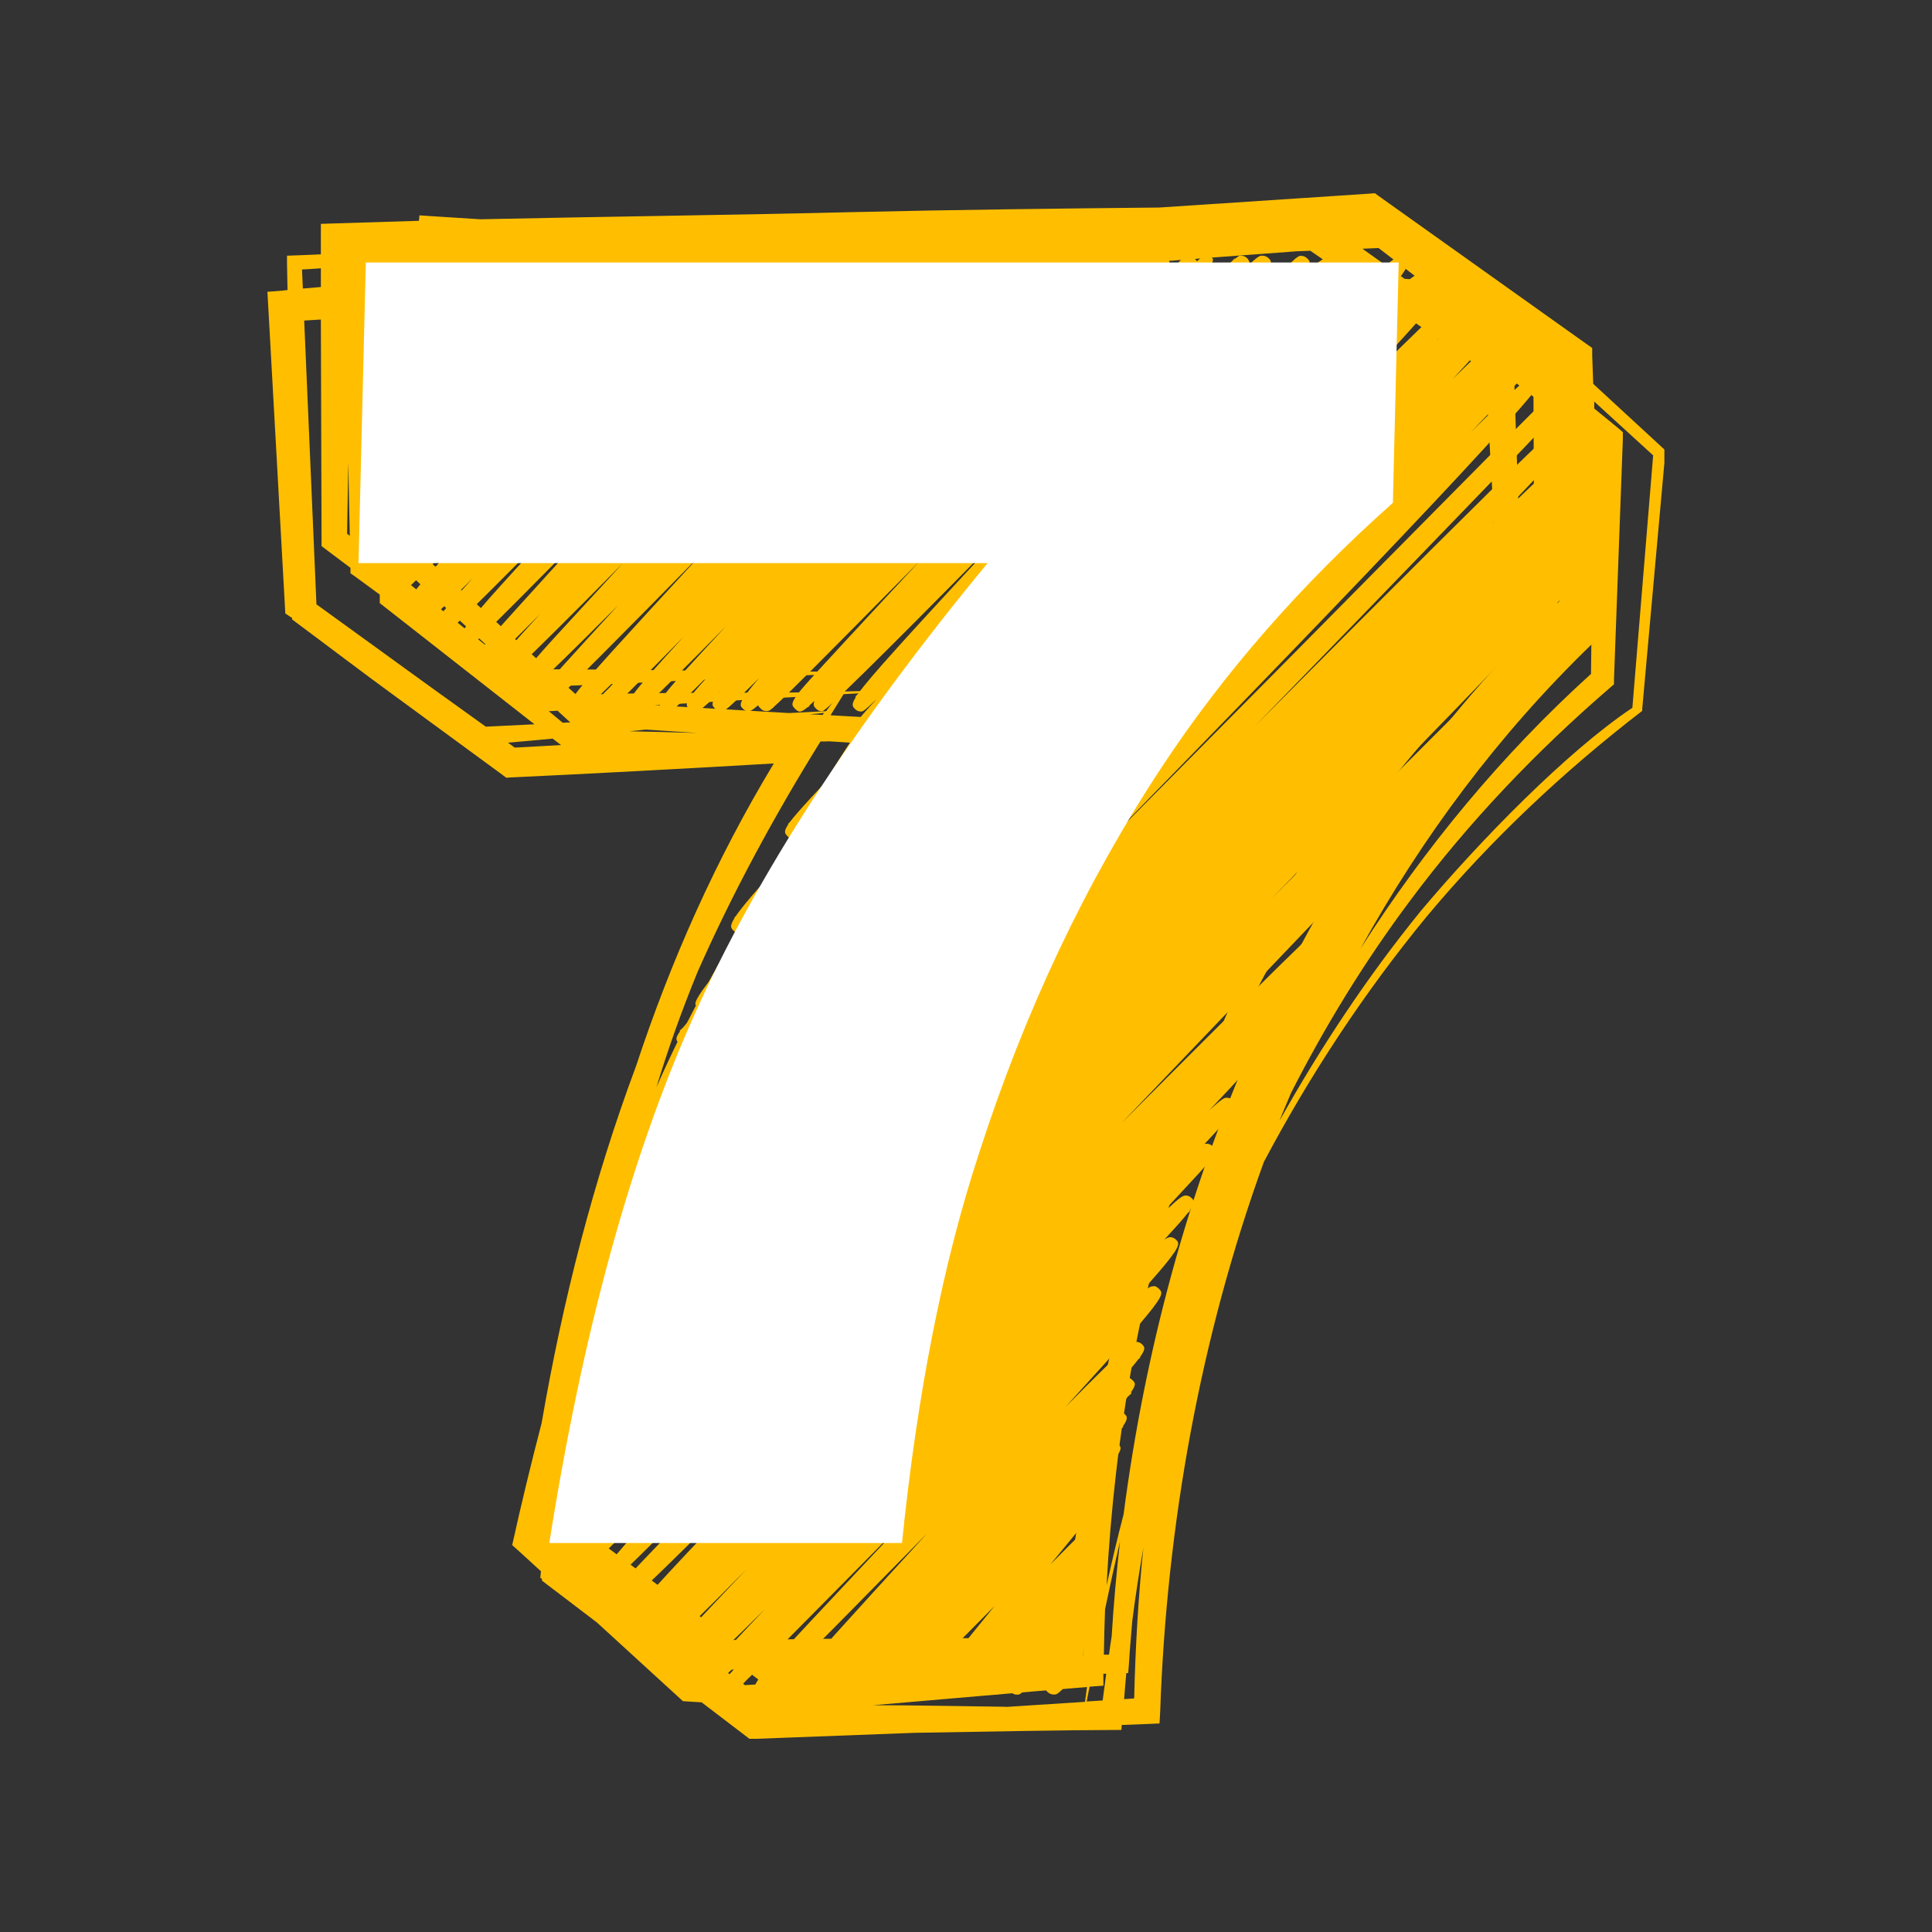
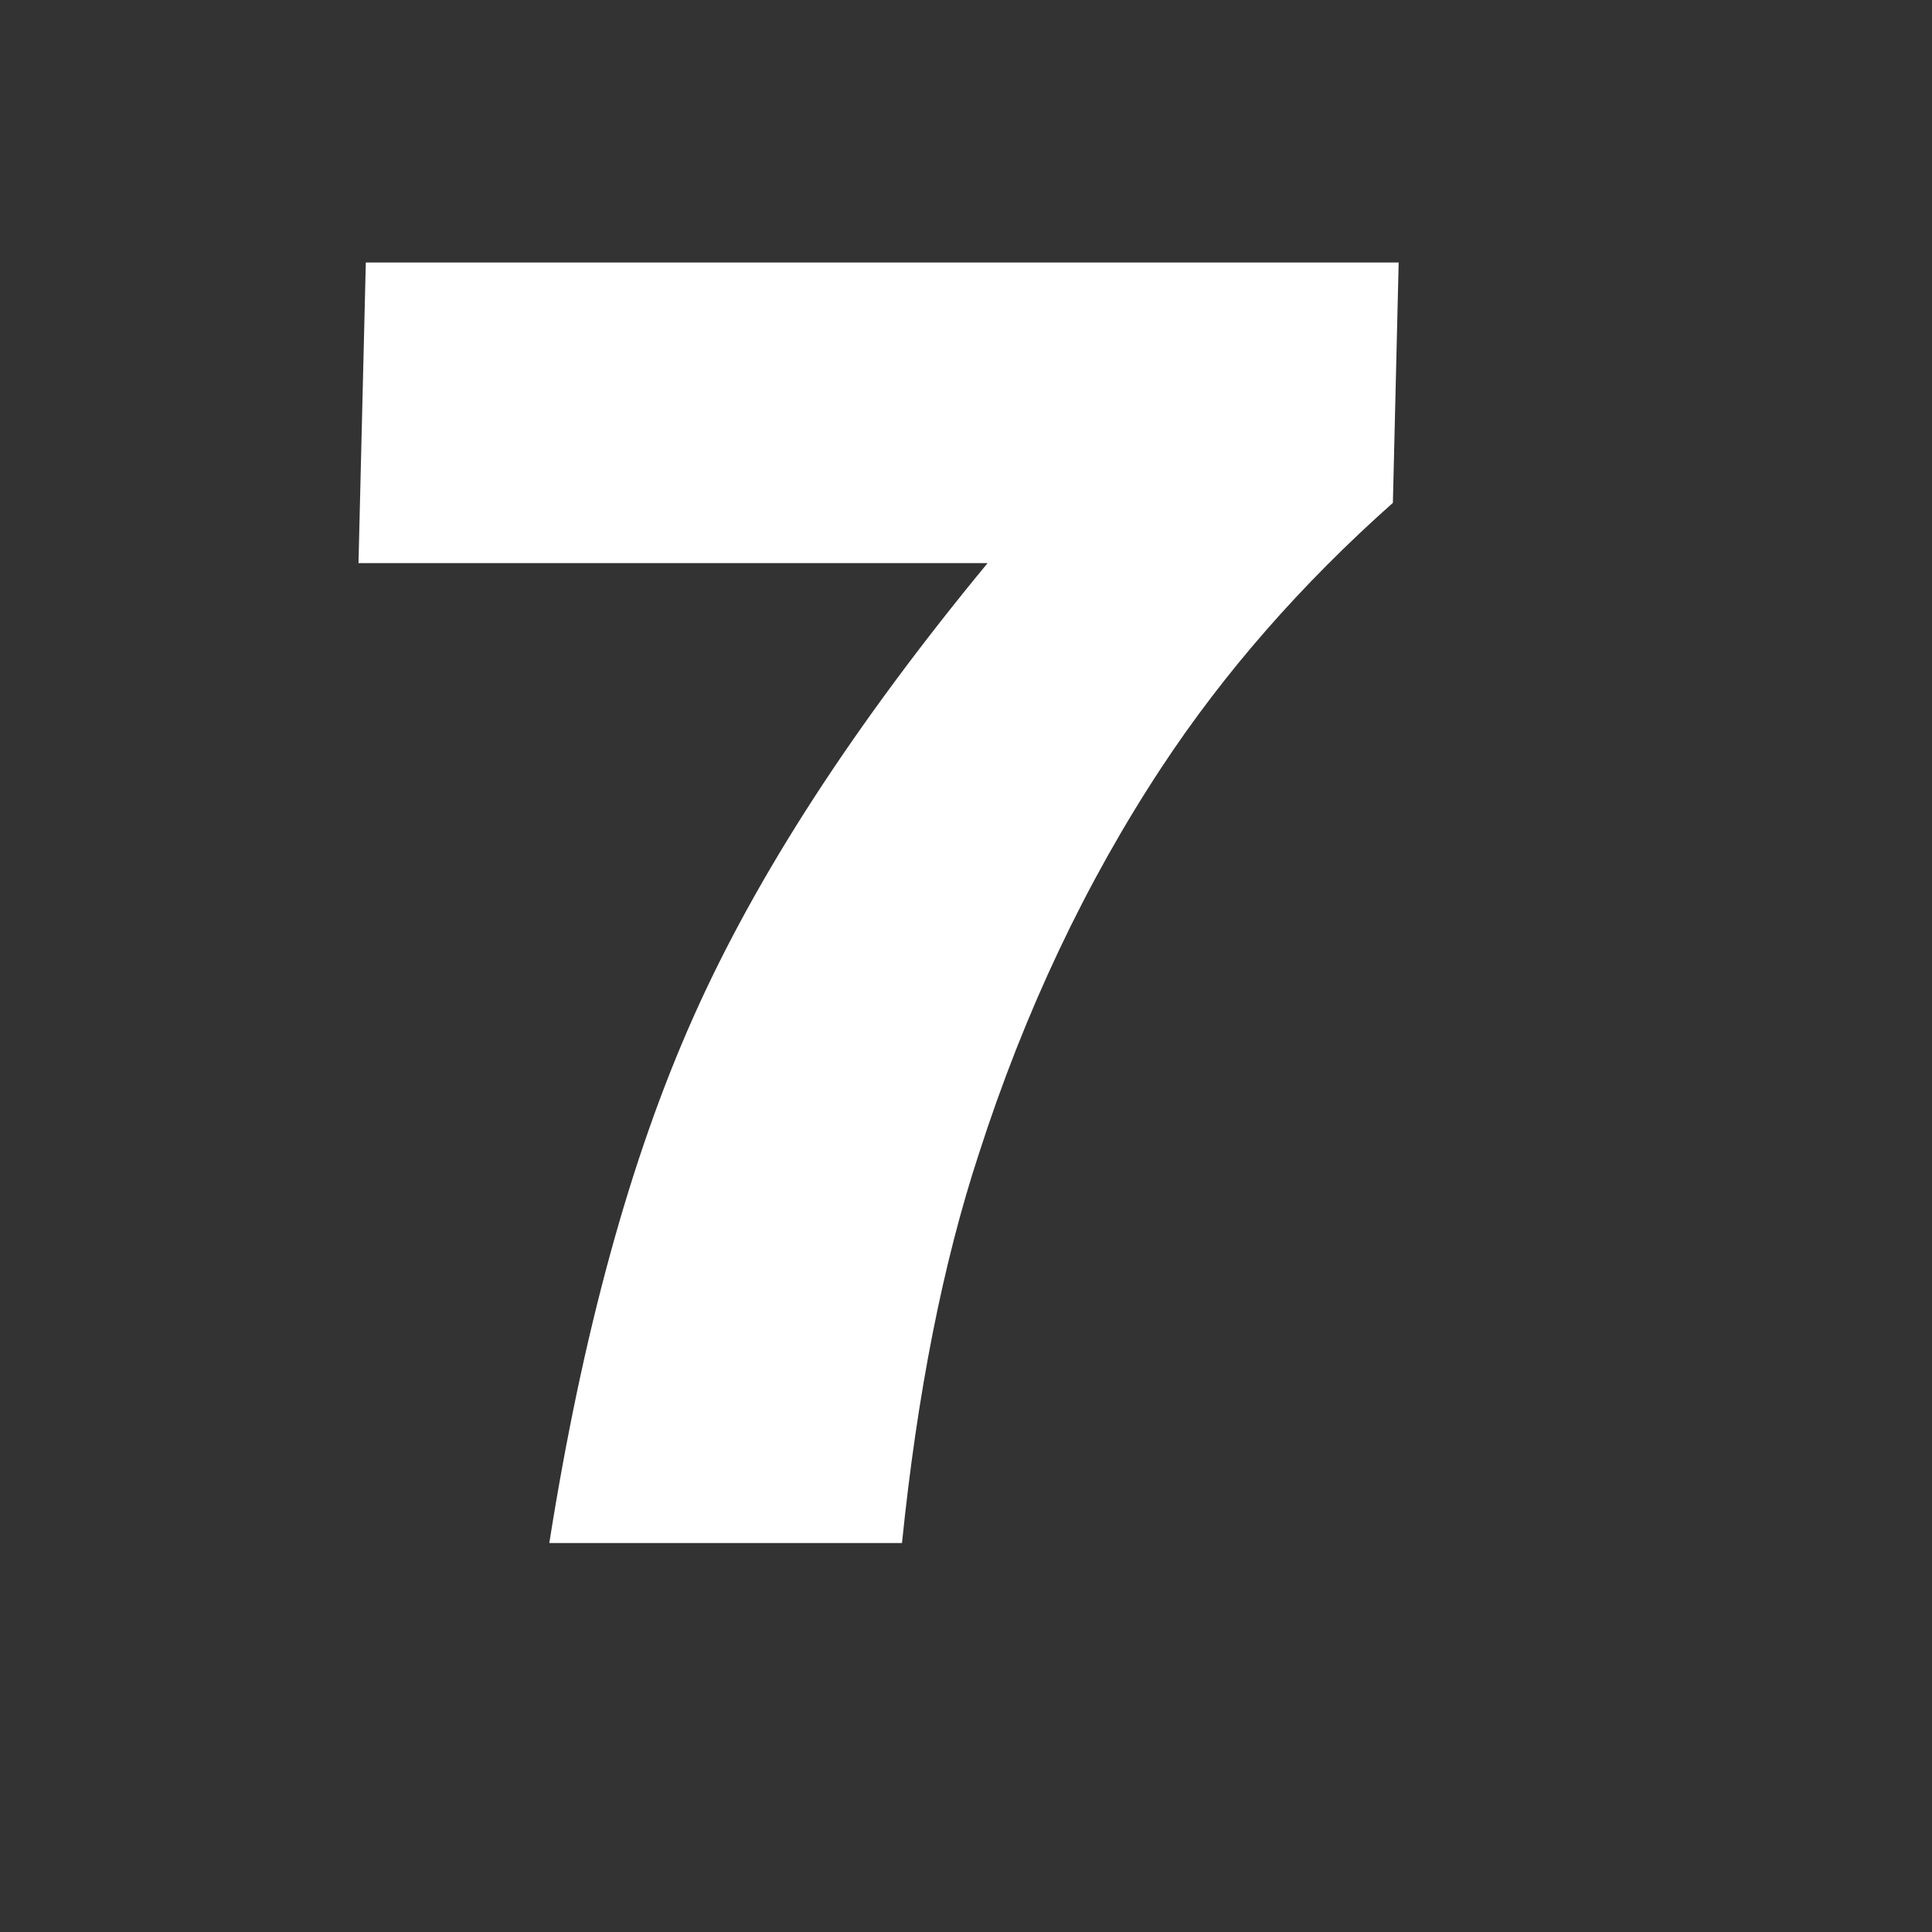
<svg xmlns="http://www.w3.org/2000/svg" width="1080" zoomAndPan="magnify" viewBox="0 0 810 810" height="1080" preserveAspectRatio="xMidYMid meet" version="1.0">
  <rect x="0" y="0" width="810" height="810" fill="#333333" stroke="none" />
  <defs>
    <clipPath id="980bb407e3">
-       <path d="M 112.051 81 L 697.801 81 L 697.801 729 L 112.051 729 Z M 112.051 81 " clip-rule="nonzero" />
+       <path d="M 112.051 81 L 697.801 81 L 697.801 729 L 112.051 729 Z " clip-rule="nonzero" />
    </clipPath>
  </defs>
-   <path fill="#ffbf00" d="M 320 709.863 C 319.074 709.863 318.145 709.508 317.434 708.793 C 316.363 707.723 315.719 707.078 318.359 703.582 L 318.145 703.227 C 318.145 703.227 318.859 702.656 319.574 702.012 C 323.785 696.805 333.277 686.742 352.688 666.047 C 360.82 657.41 370.242 647.348 380.16 636.785 C 366.461 650.703 353.613 663.621 343.266 674.109 C 327.281 690.238 318.289 699.445 312.938 704.438 C 310.727 706.793 309.441 708.223 309.156 708.578 L 308.727 708.223 C 305.586 710.648 304.945 710.004 303.875 708.934 C 302.66 707.723 302.02 707.078 304.301 703.941 L 304.086 703.656 C 304.086 703.656 305.086 702.656 306.371 701.371 C 308.582 698.801 311.938 695.16 317.004 689.809 C 310.512 696.305 306.516 700.23 304.086 702.582 C 302.945 703.797 302.234 704.582 302.09 704.797 L 301.875 704.652 C 300.164 706.152 299.805 706.367 299.305 706.082 C 298.379 706.082 297.449 705.723 296.809 705.012 C 295.523 703.727 294.883 703.082 297.238 700.016 L 297.023 699.801 C 297.023 699.801 297.879 698.945 298.949 697.945 C 301.59 694.875 306.086 690.094 313.293 682.461 L 320.785 674.539 C 294.668 700.441 293.738 700.441 292.242 700.441 C 291.312 700.441 290.387 700.086 289.672 699.371 C 288.672 698.375 287.961 697.66 290.602 693.879 L 290.602 693.734 C 290.602 693.734 290.742 693.594 290.887 693.449 C 291.957 691.949 293.527 690.023 295.738 687.527 C 292.812 690.379 290.887 692.234 289.602 693.449 C 289.457 693.594 289.316 693.734 289.246 693.879 L 289.172 693.879 C 287.176 695.59 286.816 695.66 286.176 695.59 C 285.246 695.59 284.32 695.234 283.68 694.52 C 282.465 693.305 281.75 692.664 284.035 689.453 L 283.891 689.309 C 283.891 689.309 284.391 688.883 284.891 688.312 C 288.387 683.816 296.379 675.395 313.078 657.84 C 292.527 678.605 285.035 685.812 281.824 688.383 C 281.824 688.383 281.75 688.523 281.68 688.523 C 280.109 689.738 279.395 689.668 279.039 689.738 C 278.113 689.738 277.184 689.383 276.469 688.668 C 275.043 687.242 274.473 686.668 277.043 683.387 C 274.688 685.312 273.902 685.172 273.617 685.312 C 272.688 685.312 271.688 684.957 271.047 684.242 C 269.977 683.172 269.262 682.461 271.047 679.461 C 267.836 681.961 267.191 681.391 266.051 680.176 C 265.051 679.176 264.41 678.535 266.551 675.395 L 266.121 674.965 C 266.121 674.965 267.336 673.754 269.121 671.969 C 275.758 663.906 292.383 646.422 330.848 606.102 C 338.629 597.965 346.836 589.332 355.398 580.41 C 268.477 668.613 262.199 673.684 259.414 673.754 C 258.488 673.754 257.488 673.324 256.844 672.684 C 255.703 671.539 255.062 670.898 258.059 667.117 L 258.059 666.973 C 258.059 666.973 258.203 666.832 258.344 666.688 C 262.555 661.406 273.188 650.418 297.379 625.441 C 316.719 605.457 341.695 579.695 369.387 551.082 C 253.777 667.258 253.348 667.188 251.277 667.188 C 250.352 667.188 249.422 666.832 248.781 666.117 C 246.496 663.785 272.355 634.672 326.352 578.77 C 342.551 562 360.535 543.445 379.52 523.891 C 338.699 565.066 302.52 601.535 278.824 625.441 C 259.699 644.707 251.207 653.344 247.141 657.195 C 246.355 658.055 245.855 658.555 245.711 658.84 L 245.57 658.695 C 243.715 660.336 243.359 660.336 242.859 660.336 C 241.93 660.336 241.004 659.98 240.359 659.266 C 239.148 658.055 238.504 657.41 239.789 655.34 C 238.648 656.199 238.363 655.914 237.793 656.199 C 236.863 656.199 235.938 655.84 235.223 655.129 C 234.223 654.129 233.582 653.484 234.867 651.273 C 233.797 651.988 232.938 652.203 232.727 652.129 C 231.797 652.129 230.797 651.703 230.156 651.059 C 229.086 649.988 228.371 649.277 230.582 645.777 C 229.871 645.637 229.227 645.281 228.727 644.781 C 227.516 643.566 226.801 642.852 229.801 639.141 C 229.801 639.141 229.801 639.141 229.871 639.07 C 232.727 635.43 238.934 628.938 251.137 616.449 C 237.293 629.793 235.008 631.148 233.723 631.148 C 232.797 631.148 231.797 630.793 231.156 630.078 C 229.586 628.508 228.801 627.723 235.508 620.23 C 234.582 620.23 233.723 619.805 233.082 619.16 C 231.941 618.02 231.227 617.305 233.723 613.879 L 233.582 613.738 C 233.582 613.738 233.938 613.453 234.223 613.168 C 239.148 606.602 253.777 591.543 291.672 552.438 C 319.715 523.535 355.398 486.855 393.434 447.816 C 382.66 458.664 372.238 469.156 362.25 479.289 C 271.902 570.418 248.926 593.543 242.289 599.395 C 240.004 601.391 239.648 601.391 239.148 601.391 C 238.219 601.391 237.293 601.035 236.648 600.32 C 235.578 599.25 234.793 598.465 237.078 595.109 L 237.008 595.109 C 237.008 595.109 237.219 594.824 237.434 594.613 C 242.289 587.691 258.414 570.777 304.23 523.25 C 247.07 579.91 245.355 579.91 243.715 579.91 C 242.785 579.91 241.789 579.555 241.145 578.84 C 238.789 576.484 237.648 575.344 280.109 531.098 C 261.414 549.582 254.203 556.219 250.922 558.504 C 249.566 559.43 248.926 559.5 248.352 559.645 C 247.426 559.645 246.426 559.215 245.785 558.574 C 244.715 557.359 244.145 556.719 246.996 553.148 L 246.855 552.863 C 246.855 552.863 247.281 552.578 247.641 552.293 C 251.492 547.582 260.199 538.664 278.254 520.039 C 292.957 504.91 312.723 484.5 335.418 461.09 C 321.93 474.652 309.652 487.066 298.879 497.844 C 268.238 528.625 251.992 543.062 250.137 541.16 C 248.566 539.59 247.641 538.664 253.277 531.883 C 253.062 531.742 252.922 531.598 252.707 531.457 C 251.707 530.457 250.992 529.742 253.422 526.246 L 253.277 525.961 C 253.277 525.961 253.777 525.531 254.277 525.105 C 255.703 523.176 257.988 520.535 261.27 516.824 C 260.129 517.684 259.844 517.684 259.414 517.684 C 258.488 517.684 257.559 517.324 256.918 516.613 C 255.918 515.613 255.203 514.898 257.488 511.258 L 257.488 511.117 C 257.488 511.117 257.629 510.973 257.773 510.832 C 259.77 507.906 263.625 503.266 270.617 495.559 C 265.836 500.129 265.41 500.129 264.695 500.129 C 263.695 500.129 262.84 499.77 262.125 499.055 C 261.199 498.129 260.484 497.414 262.625 493.988 L 262.41 493.703 C 262.41 493.703 262.91 493.203 263.48 492.707 C 265.125 490.422 267.836 487.141 272.047 482.359 C 270.691 483.5 270.406 483.5 269.977 483.5 C 269.047 483.5 268.121 483.145 267.477 482.43 C 266.336 481.289 265.695 480.645 268.051 477.504 L 267.766 477.148 C 267.766 477.148 268.906 476.078 270.262 474.723 C 272.473 472.152 275.758 468.586 280.68 463.52 C 277.539 466.23 276.898 466.23 276.184 466.23 C 275.258 466.23 274.328 465.871 273.617 465.16 C 271.141 462.684 316.766 412.875 410.488 315.727 C 392.293 334.066 375.164 351.336 360.395 366.32 C 312.008 415.203 296.379 430.977 290.742 436.043 C 290.457 436.328 290.242 436.613 290.172 436.758 L 290.027 436.758 C 288.031 438.469 287.676 438.469 287.176 438.469 C 286.246 438.469 285.32 438.113 284.676 437.398 C 283.535 436.258 282.82 435.543 285.105 432.402 L 284.891 432.188 C 284.891 432.188 285.605 431.547 286.391 430.762 C 287.961 428.836 290.316 426.195 293.738 422.484 C 293.027 422.34 292.312 421.984 291.742 421.484 C 289.695 419.438 302.922 403.477 331.418 373.602 C 353.543 350.406 382.801 320.078 413.559 288.18 C 407.848 293.961 402.355 299.527 397.004 304.949 C 340.387 362.371 311.367 391.109 309.941 391.156 C 309.012 391.156 308.086 390.801 307.441 390.086 C 306.516 389.156 305.73 388.371 308.012 384.805 L 307.871 384.66 C 307.871 384.66 308.156 384.375 308.441 384.16 C 313.793 376.242 332.277 355.973 387.082 298.242 C 378.305 307.16 370.383 315.152 363.82 321.789 C 349.117 336.707 341.41 344.555 337.059 348.41 C 336.414 349.121 335.988 349.621 335.844 349.906 L 335.559 349.695 C 332.133 352.477 331.492 351.906 330.277 350.691 C 329.066 349.48 328.352 348.766 330.492 345.625 L 330.348 345.484 C 330.348 345.484 330.707 345.125 331.062 344.77 C 334.418 340.273 342.625 331.566 360.465 312.656 C 365.031 307.805 370.027 302.523 375.379 296.887 C 369.387 302.664 366.102 305.52 364.246 307.02 C 364.246 307.02 364.246 307.02 364.246 307.09 C 362.391 308.516 361.676 308.73 361.465 308.516 C 360.535 308.516 359.609 308.16 358.895 307.445 C 357.68 306.234 357.039 305.59 359.82 301.953 L 359.82 301.809 C 359.82 301.809 359.965 301.668 360.109 301.523 C 361.605 299.598 363.961 296.957 367.531 293.102 C 362.105 298.312 361.75 298.312 360.965 298.312 C 360.035 298.312 359.109 297.957 358.465 297.242 C 357.469 296.242 356.754 295.527 358.824 292.246 L 358.609 292.031 C 358.609 292.031 359.109 291.531 359.68 290.961 C 364.676 283.898 379.66 267.484 418.98 225.023 C 417.27 226.734 415.629 228.449 413.988 230.09 C 369.219 275.523 346.121 298.242 344.691 298.242 C 343.766 298.242 342.836 297.883 342.195 297.172 C 341.34 296.312 340.695 295.672 341.48 293.816 C 340.77 294.457 340.199 295.031 339.625 295.527 C 339.199 296.027 338.914 296.387 338.77 296.598 L 338.629 296.457 C 335.418 299.168 334.773 298.527 333.418 297.242 C 332.133 295.957 331.492 295.316 333.562 292.246 L 333.348 292.031 C 333.348 292.031 333.918 291.461 334.703 290.605 C 337.699 286.824 343.695 280.398 354.754 268.41 C 363.391 259.062 374.094 247.574 385.797 235.012 C 342.766 278.543 329.352 292.031 324.57 296.242 C 324.496 296.387 324.426 296.457 324.355 296.527 C 322.43 298.168 322.355 298.027 321.43 298.168 C 320.5 298.168 319.574 297.812 318.93 297.098 C 318.434 296.598 318.004 296.172 317.859 295.672 C 315.008 298.168 314.578 298.027 313.938 298.168 C 313.008 298.168 312.082 297.812 311.438 297.098 C 310.438 296.102 309.797 295.387 312.152 291.891 L 312.008 291.676 C 312.008 291.676 312.438 291.32 312.867 290.961 C 314.078 289.32 315.793 287.109 318.289 284.254 C 304.16 298.242 303.66 298.242 302.445 298.242 C 301.52 298.598 300.59 297.883 299.879 297.172 C 298.594 295.887 297.879 295.172 300.449 291.816 C 300.449 291.816 300.59 291.605 300.734 291.531 C 301.09 291.035 301.52 290.535 302.02 289.961 C 293.383 298.312 292.668 298.312 291.527 298.312 C 290.602 298.312 289.672 297.957 288.957 297.242 C 287.746 296.027 287.102 295.387 289.816 291.746 L 289.816 291.605 C 289.816 291.605 289.957 291.461 290.102 291.32 C 291.742 289.18 294.453 286.109 298.734 281.469 C 282.035 298.242 281.535 298.242 280.254 298.242 C 279.324 298.242 278.398 297.883 277.754 297.172 C 276.543 295.957 275.828 295.242 278.254 291.746 C 281.18 287.609 288.461 279.688 304.445 262.488 C 269.047 298.242 268.477 298.242 266.695 298.312 C 265.766 298.312 264.84 297.957 264.125 297.242 C 263.125 296.242 262.484 295.527 264.98 291.891 L 264.84 291.676 C 264.84 291.676 265.266 291.391 265.551 291.035 C 268.477 287.035 274.613 280.043 286.676 266.914 C 270.477 283.324 262.77 291.105 258.844 294.887 C 257.703 296.102 257.059 296.812 256.844 297.027 L 256.703 296.887 C 255.062 298.312 254.703 298.098 254.133 298.312 C 253.207 298.312 252.277 297.957 251.637 297.312 C 250.492 296.242 249.852 295.602 252.137 292.461 L 251.777 292.031 C 251.777 292.031 253.422 290.391 255.633 288.18 C 257.273 286.25 259.484 283.898 262.27 280.898 C 244.785 298.312 243.93 298.312 242.43 298.312 C 241.504 298.312 240.504 297.957 239.859 297.242 C 238.789 296.172 238.078 295.457 240.789 291.605 C 240.789 291.605 240.789 291.605 240.859 291.531 C 245.355 285.18 258.914 270.48 294.383 231.945 C 285.461 241.008 276.969 249.57 269.547 257.137 C 242.523 284.539 228.465 298.242 227.371 298.242 C 226.73 298.312 225.516 297.883 224.805 297.172 C 223.59 295.957 222.949 295.316 225.16 292.031 L 225.09 292.031 C 225.09 292.031 225.305 291.746 225.516 291.531 C 228.941 286.68 238.078 276.762 259.199 253.711 C 220.379 292.531 219.309 292.531 217.668 292.531 C 216.738 292.531 215.812 292.176 215.098 291.461 C 213.434 289.797 219.262 281.707 232.582 267.199 C 240.359 258.707 250.207 248 261.129 236.156 C 212.031 285.68 211.172 285.68 209.176 285.68 C 208.246 285.68 207.32 285.324 206.605 284.609 C 205.535 283.539 204.82 282.828 207.535 279.117 C 207.535 279.117 207.676 278.902 207.746 278.832 C 210.316 275.262 215.812 268.98 226.445 257.422 L 224.09 259.777 C 215.098 268.77 209.816 274.051 206.535 276.977 C 205.68 277.973 205.105 278.543 204.965 278.688 L 204.68 278.473 C 201.609 280.898 200.969 280.258 199.613 279.043 C 198.543 277.902 197.898 277.332 200.113 274.191 L 199.828 273.836 C 199.828 273.836 200.898 272.836 202.254 271.48 C 205.965 266.914 213.102 258.992 226.09 244.719 L 249.422 218.957 C 196.258 273.051 195.688 273.051 193.477 273.051 C 192.547 273.051 191.621 272.691 190.906 271.98 C 189.145 270.219 195.594 261.273 210.246 245.148 C 216.883 237.867 224.805 229.09 233.438 219.672 C 187.41 266.129 186.91 266.129 184.91 266.129 C 183.984 266.27 183.055 265.77 182.344 265.059 C 181.273 263.914 180.629 263.273 183.199 259.703 L 183.055 259.492 C 183.055 259.492 183.484 259.133 183.84 258.848 C 186.195 255.781 190.621 250.785 198.184 242.434 C 179.988 260.562 179.344 260.562 177.988 260.562 C 177.203 260.562 176.133 260.203 175.422 259.492 C 174.707 258.777 174.137 258.207 174.777 256.637 C 174.207 256.922 173.852 256.922 173.492 256.922 C 172.566 256.922 171.637 256.566 170.926 255.852 C 169.855 254.781 169.211 254.137 171.852 250.426 L 171.852 250.285 C 171.852 250.285 172.066 250.07 172.281 249.93 C 175.918 245.004 184.625 235.156 203.75 214.105 C 167.641 250.426 167.215 250.426 165.43 250.5 C 164.5 250.5 163.574 250.141 162.934 249.43 C 161.648 248.145 161.004 247.5 163.504 243.934 C 166 240.438 171.637 234.086 182.699 221.453 C 190.551 212.535 200.113 201.688 210.176 190.27 C 175.492 225.379 157.461 242.934 156.082 242.934 C 155.152 242.934 154.227 242.578 153.582 241.863 C 152.656 240.938 151.941 240.293 154.227 236.727 L 154.012 236.441 C 154.012 236.441 154.512 236.012 155.012 235.512 C 159.078 229.66 169.57 217.387 193.688 189.77 C 167.715 215.887 158.223 225.379 154.367 228.805 C 154.297 228.875 154.227 229.02 154.152 229.09 C 152.156 230.805 151.801 230.805 151.227 230.805 C 150.301 230.805 149.371 230.445 148.73 229.734 C 147.73 228.734 147.09 228.09 149.301 224.809 L 149.016 224.453 C 149.016 224.453 149.945 223.594 150.941 222.598 C 151.656 221.738 152.441 220.742 153.441 219.598 C 152.371 220.383 152.086 220.242 151.512 220.383 C 150.586 220.383 149.656 220.027 149.016 219.312 C 147.945 218.242 147.305 217.602 149.73 214.246 L 149.445 213.891 C 149.445 213.891 150.156 213.246 150.941 212.535 C 150.301 212.391 149.73 212.105 149.23 211.605 C 147.945 210.395 147.375 209.82 149.656 206.469 L 149.445 206.254 C 149.445 206.254 149.945 205.824 150.586 205.184 C 153.156 201.828 157.938 196.262 166.355 186.559 C 169.07 183.418 172.137 179.922 175.422 176.066 C 153.941 197.762 153.727 197.762 152.086 197.762 C 151.156 197.762 150.23 197.406 149.586 196.691 C 148.445 195.551 147.801 194.906 150.23 191.555 L 150.086 191.34 C 150.086 191.34 150.656 190.84 151.227 190.27 C 151.441 189.984 151.727 189.625 152.012 189.27 C 151.227 189.199 150.441 188.84 149.871 188.199 C 148.875 187.199 148.23 186.559 150.516 182.988 L 150.371 182.777 C 150.371 182.777 150.73 182.488 151.016 182.203 C 153.156 178.992 157.367 173.641 164.859 164.363 C 164.715 164.508 164.645 164.648 164.5 164.723 C 154.227 175.066 154.152 174.996 152.727 174.996 C 151.801 174.996 150.941 174.57 150.301 173.926 C 149.371 173 148.801 172.43 150.656 169.145 L 150.371 168.859 C 150.371 168.859 150.871 168.359 151.512 167.719 C 153.867 163.863 158.648 157.227 167.5 145.098 C 162.074 150.59 158.648 154.016 156.438 155.871 C 156.438 155.871 156.438 155.941 156.438 155.941 C 153.012 158.867 152.371 158.297 150.871 156.801 C 149.73 155.656 149.16 155.086 151.156 151.734 L 151.016 151.59 C 151.016 151.59 151.371 151.305 151.656 150.949 C 152.227 150.02 153.012 148.949 153.941 147.664 C 153.867 147.664 153.727 147.664 153.656 147.664 C 152.727 147.664 151.801 147.309 151.086 146.594 C 149.871 145.383 149.301 144.809 151.371 141.527 L 151.227 141.387 C 151.227 141.387 151.512 141.098 151.801 140.812 C 152.012 140.527 152.156 140.242 152.371 139.957 C 151.941 139.742 151.512 139.531 151.227 139.172 C 149.371 137.316 149.371 137.316 154.938 126.828 C 154.652 126.828 154.367 126.828 154.012 126.828 C 153.082 126.828 152.227 126.398 151.586 125.758 C 150.633 124.805 150.777 121.379 152.012 115.48 C 152.441 113.555 152.871 111.555 153.082 110.199 L 151.941 108.914 L 153.227 107.629 C 154.727 106.059 156.508 104.348 158.934 105.988 C 159.148 106.133 159.363 106.273 159.508 106.488 C 160.578 107.629 160.789 107.844 159.934 112.199 C 166.715 105.418 166.93 105.418 168.285 105.418 C 169.281 105.418 170.211 105.773 170.852 106.488 C 172.281 107.914 172.637 108.273 168.07 117.121 C 179.703 105.418 179.703 105.348 181.344 105.418 C 182.27 105.418 183.199 105.773 183.84 106.488 C 184.34 106.988 184.77 107.418 184.91 107.914 C 185.27 107.488 185.48 107.203 185.555 107.059 L 185.77 107.203 C 189.051 104.562 189.691 105.203 190.977 106.488 C 192.262 107.773 192.832 108.344 191.121 111.055 C 193.117 109.129 194.473 107.844 195.473 106.988 C 197.328 105.418 197.828 105.273 198.398 105.418 C 199.398 105.418 200.324 105.848 201.039 106.559 C 202.371 108.035 199.566 113.48 192.617 122.902 C 189.977 126.398 186.766 130.824 183.27 135.535 C 186.41 132.395 189.48 129.324 192.406 126.328 C 202.824 115.91 208.391 110.344 211.672 107.559 C 211.957 107.273 212.102 106.988 212.172 106.918 L 212.316 106.918 C 215.598 104.418 216.238 105.062 217.598 106.418 C 218.809 107.629 219.379 108.273 217.098 111.625 L 217.238 111.77 C 217.238 111.77 216.883 112.055 216.598 112.34 C 214.242 115.621 209.676 121.117 201.395 131.109 C 226.801 105.348 227.086 105.348 228.871 105.348 C 229.797 105.348 230.727 105.703 231.441 106.418 C 232.082 107.059 232.512 107.488 232.438 108.414 C 235.793 105.348 236.293 105.348 237.148 105.348 C 238.078 105.348 239.004 105.703 239.719 106.418 C 241.43 108.129 233.629 119.121 216.312 139.387 C 224.875 130.824 234.438 121.117 245.285 110.27 C 246.711 108.844 247.711 107.844 248.496 107.059 C 248.781 106.773 248.926 106.559 248.996 106.559 C 250.566 105.133 250.992 105.203 252.207 105.418 C 252.922 105.562 253.633 105.918 254.133 106.418 C 254.633 106.918 254.988 107.273 255.203 107.703 C 257.844 105.348 258.414 105.348 259.129 105.348 C 260.059 105.348 260.984 105.703 261.625 106.418 C 262.695 107.488 263.34 108.129 260.84 111.699 L 260.984 111.91 C 260.984 111.91 260.484 112.34 260.059 112.695 C 259.844 112.984 259.559 113.34 259.344 113.625 C 262.41 110.629 264.41 108.699 265.766 107.488 C 266.051 107.129 266.266 106.918 266.336 106.773 L 266.48 106.773 C 268.336 105.273 268.762 105.348 269.262 105.273 C 270.191 105.273 271.047 105.633 271.762 106.273 C 272.902 107.344 273.473 107.988 271.188 111.34 L 271.477 111.699 C 271.477 111.699 270.691 112.41 269.832 113.27 C 266.195 118.051 258.559 126.684 243.855 143.383 C 238.078 149.949 231.582 157.371 224.73 165.078 C 283.105 106.633 283.395 106.633 285.605 106.633 C 286.531 106.633 287.461 106.988 288.176 107.703 C 289.84 109.367 284.059 117.715 270.832 132.75 C 262.199 142.527 251.137 155.086 239.504 168.219 C 240.289 167.434 241.004 166.719 241.789 165.934 C 280.848 126.398 301.043 106.633 302.375 106.633 C 303.305 106.633 304.23 106.988 304.871 107.703 C 305.871 108.699 306.516 109.414 304.23 112.84 L 304.445 113.125 C 304.445 113.125 303.945 113.555 303.445 113.98 C 299.664 119.262 290.387 129.754 269.906 152.375 C 300.02 121.762 310.012 111.699 313.938 108.344 C 315.863 106.703 316.219 106.703 316.863 106.703 C 317.789 106.703 318.719 107.059 319.359 107.773 C 320 108.488 320.5 108.914 320.574 109.629 C 320.93 109.344 321.215 109.059 321.5 108.773 C 321.855 108.344 322.07 108.129 322.215 107.988 L 322.285 107.988 C 323.926 106.703 324.355 106.703 324.926 106.703 C 325.711 106.559 326.711 107.059 327.422 107.703 C 328.992 109.199 329.637 109.77 326.996 113.125 C 326.996 113.125 326.781 113.41 326.641 113.555 C 324.926 115.695 321.93 118.906 317.219 124.043 L 303.23 139.172 C 335.418 106.633 335.773 106.559 337.344 106.773 C 338.27 106.773 339.199 107.129 339.84 107.844 C 341.125 109.129 341.77 109.77 339.34 113.27 C 336.488 117.266 329.492 124.973 314.578 141.527 C 310.367 146.168 305.801 151.16 301.02 156.441 C 349.832 106.773 350.547 106.773 352.688 106.773 C 353.613 106.773 354.543 107.129 355.254 107.844 C 356.469 109.129 357.109 109.699 354.328 113.41 C 354.328 113.41 354.184 113.625 354.043 113.695 C 351.332 117.266 345.551 123.617 334.488 135.82 L 302.805 170.785 C 342.766 130.68 357.754 115.766 363.82 110.129 C 364.961 108.914 365.676 108.129 365.816 107.988 L 366.031 108.199 C 367.672 106.844 368.102 106.703 368.527 106.844 C 369.457 106.844 370.383 107.203 371.027 107.914 C 372.383 109.273 373.023 109.914 370.527 113.055 L 370.668 113.27 C 370.668 113.27 370.098 113.84 369.457 114.41 C 367.316 116.98 363.746 120.762 358.109 126.754 C 350.547 134.82 343.266 142.598 336.273 150.09 C 378.875 106.844 379.16 106.844 381.016 106.844 C 381.945 106.844 382.871 107.203 383.516 107.914 C 384.656 109.059 385.301 109.699 382.871 113.125 L 383.016 113.34 C 383.016 113.34 382.586 113.695 382.16 114.125 C 378.375 119.191 369.172 129.254 349.117 151.09 C 341.27 159.727 332.418 169.289 323.285 179.277 C 337.484 164.934 350.758 151.52 361.32 140.742 C 380.945 120.902 389.012 112.695 392.648 109.344 C 393.008 108.914 393.293 108.629 393.363 108.488 L 393.504 108.488 C 395.359 106.918 395.789 106.844 396.289 106.918 C 397.215 106.918 398.145 107.273 398.785 107.988 C 400.07 109.273 400.715 109.914 398.5 113.055 L 398.645 113.195 C 398.645 113.195 398.145 113.625 397.645 114.195 C 395.148 117.336 390.438 122.473 382.086 131.535 C 374.738 139.531 365.316 149.664 354.898 160.938 C 408.707 106.844 409.848 107.059 411.773 106.918 C 412.703 106.918 413.703 107.273 414.344 107.988 C 415.629 109.199 416.27 109.844 413.344 113.555 C 413.344 113.555 413.203 113.766 413.059 113.84 C 410.203 117.406 404.352 123.758 393.293 135.746 C 384.371 145.383 372.098 158.582 358.395 173.355 C 423.691 106.918 424.336 106.918 426.691 106.918 C 427.617 106.918 428.547 107.273 429.258 107.988 C 430.758 109.484 431.543 110.27 425.121 117.906 C 436.539 106.988 437.324 106.988 438.395 106.988 C 439.32 106.988 440.25 107.344 440.961 108.059 C 443.387 110.484 443.602 110.699 426.832 128.609 C 448.527 107.059 449.312 107.059 450.883 106.988 C 451.809 106.988 452.738 107.344 453.449 108.059 C 455.211 109.82 448.242 119.145 432.543 136.031 C 430.688 138.031 428.832 140.027 426.762 142.242 C 461.871 107.059 462.727 107.059 464.512 107.059 C 465.582 107.344 466.438 107.418 467.082 108.129 C 468.293 109.344 468.938 109.984 466.227 113.625 C 466.227 113.625 466.012 113.84 465.867 113.98 C 464.867 115.336 463.371 117.051 461.371 119.262 C 473.789 107.059 474.574 107.273 475.715 107.059 C 476.645 107.059 477.57 107.418 478.285 108.129 C 479.855 109.699 480.57 110.414 475.359 116.48 C 479.641 112.34 482.066 109.984 483.637 108.699 C 483.781 108.559 483.852 108.488 483.852 108.414 C 485.562 107.059 485.992 107.059 486.562 107.059 C 487.492 107.059 488.418 107.418 489.062 108.129 C 490.559 109.629 491.203 110.27 488.488 113.625 C 486.707 115.766 483.566 119.121 478.43 124.543 L 463.371 140.457 C 482.922 120.762 491.059 112.695 494.699 109.414 C 494.914 109.129 495.055 108.914 495.199 108.844 L 495.27 108.844 C 497.27 107.129 497.625 107.129 498.195 107.129 C 499.125 107.129 500.051 107.488 500.691 108.199 C 501.191 108.699 501.551 109.059 501.762 109.559 C 504.547 107.203 504.832 107.129 505.762 107.203 C 506.688 107.203 507.617 107.559 508.328 108.273 C 510.184 110.129 499.789 123.328 477.145 147.879 C 502.191 122.832 512.184 113.195 516.535 109.484 C 517.18 108.773 517.605 108.414 517.676 108.344 L 517.82 108.488 C 519.461 107.203 519.891 106.918 520.316 107.203 C 521.246 107.203 522.172 107.559 522.887 108.273 C 523.527 108.914 523.887 109.77 523.957 110.629 C 527.812 107.203 528.312 107.129 529.309 107.203 C 530.238 107.203 531.164 107.559 531.879 108.273 C 532.949 109.344 533.59 109.984 530.949 113.84 C 530.949 113.84 530.809 114.055 530.664 114.125 C 526.168 120.477 512.895 134.961 478.715 171.855 C 523.816 126.543 537.66 112.98 542.512 108.984 C 542.656 108.844 542.727 108.773 542.727 108.699 C 544.582 107.273 544.867 107.203 545.508 107.273 C 546.438 107.273 547.363 107.629 548.078 108.344 C 549.219 109.484 549.863 110.129 547.293 113.625 L 547.438 113.84 C 547.438 113.84 546.938 114.266 546.438 114.695 C 544.723 116.836 542.012 119.832 537.945 124.258 C 540.656 121.477 543.441 118.621 546.293 115.766 C 552.766 109.199 556.855 106.656 558.57 108.129 C 559.496 109.059 560.211 109.77 558.281 112.91 L 558.711 113.34 C 558.711 113.34 557.641 114.48 555.93 116.121 C 552.504 120.547 546.152 127.684 534.805 139.887 C 567.844 107.203 569.203 107.203 570.629 107.203 C 571.555 107.203 572.555 107.559 573.199 108.273 C 574.957 110.031 568.133 119.023 552.715 135.246 C 539.801 148.879 521.746 167.789 501.191 189.27 C 496.625 194.051 491.844 199.047 486.922 204.184 C 577.621 112.625 583.832 107.844 586.473 107.844 C 587.398 107.844 588.398 108.273 589.039 108.914 C 591.539 111.414 592.395 112.34 547.578 159.441 C 589.324 117.406 592.965 114.836 595.105 114.836 C 596.035 114.836 597.031 115.266 597.676 115.91 C 598.602 116.836 599.246 117.477 598.176 119.547 C 599.246 118.762 599.602 118.836 600.031 118.762 C 600.957 118.762 601.887 119.121 602.598 119.832 C 605.668 122.902 606.453 123.688 527.812 205.113 C 605.953 126.258 607.023 126.258 609.234 126.184 C 610.164 126.184 611.09 126.543 611.805 127.254 C 612.875 128.324 613.59 129.039 610.879 132.82 C 610.879 132.82 610.805 132.895 610.734 132.965 C 609.164 135.105 606.523 138.172 602.312 142.812 C 606.598 138.602 609.379 135.961 611.234 134.25 C 611.805 133.605 612.164 133.18 612.375 132.895 L 612.59 133.035 C 614.66 131.18 615.016 131.18 615.445 131.18 C 616.371 131.18 617.301 131.535 617.941 132.25 C 619.156 133.465 619.797 134.105 617.516 137.316 L 617.656 137.531 C 617.656 137.531 617.086 138.031 616.445 138.672 C 615.945 139.316 615.375 139.957 614.73 140.742 C 618.871 137.246 620.656 136.176 621.441 136.176 C 622.223 136.391 623.367 136.605 624.078 137.246 C 625.863 139.031 626.793 139.957 609.023 158.941 C 617.086 151.02 621.582 146.738 624.223 144.383 C 625.078 143.527 625.578 142.953 625.723 142.883 L 625.863 143.027 C 627.504 141.672 627.863 141.527 628.363 141.672 C 629.289 141.672 630.219 142.027 630.93 142.742 C 632.359 144.168 632.93 144.809 630.289 148.023 L 630.289 148.164 C 630.289 148.164 629.93 148.52 629.574 148.879 C 628.789 149.805 627.719 150.949 626.434 152.305 C 632.785 146.453 633.43 146.453 634.285 146.453 C 635.211 146.453 636.141 146.809 636.855 147.523 C 637.496 148.164 638.066 148.734 638.066 149.664 C 638.137 149.664 638.211 149.664 638.281 149.664 C 639.207 149.664 640.137 150.02 640.852 150.734 C 641.922 151.805 642.562 152.445 639.922 155.941 L 640.137 156.301 C 640.137 156.301 639.422 156.871 638.781 157.441 C 635.426 161.508 628.789 168.574 616.445 181.418 C 640.566 157.586 643.848 155.445 645.559 155.445 C 646.273 155.445 647.488 155.801 648.129 156.516 C 650.84 159.227 585.188 229.09 451.168 366.105 C 449.953 367.32 448.742 368.535 447.527 369.816 C 509.328 307.52 570.559 245.574 607.953 207.754 C 635.57 179.777 646.133 169.145 650.555 165.008 C 650.914 164.648 651.125 164.293 651.27 164.148 L 651.41 164.148 C 653.41 162.438 653.84 162.652 654.266 162.438 C 655.195 162.438 656.121 162.793 656.766 163.508 C 657.836 164.578 658.477 165.219 656.336 168.359 L 656.621 168.719 C 656.621 168.719 655.621 169.715 654.266 171.07 C 648.844 177.637 635.996 190.91 607.879 220.027 C 585.543 243.219 557.07 272.551 525.957 304.594 C 655.48 174.496 656.906 174.496 659.121 174.496 C 660.047 174.496 660.973 174.855 661.688 175.566 C 664.398 178.281 664.898 178.777 625.438 219.742 C 651.199 194.551 656.906 190.055 658.691 190.055 C 659.617 190.055 660.617 190.484 661.262 191.125 C 662.402 192.266 663.258 193.125 658.547 199.262 C 659.477 199.262 660.402 199.688 661.047 200.332 C 662.902 202.188 663.973 203.258 648.559 220.098 C 650.914 217.742 652.625 216.031 653.91 214.816 C 654.695 213.961 655.195 213.461 655.41 213.246 L 655.551 213.246 C 657.262 211.82 657.621 211.891 658.262 211.891 C 659.191 211.891 660.047 212.25 660.762 212.961 C 661.902 214.105 662.543 214.746 660.402 217.742 L 660.762 218.102 C 660.762 218.102 660.047 218.812 658.977 219.883 C 659.547 220.027 660.191 220.383 660.617 220.812 C 661.973 222.168 662.902 223.094 658.191 229.09 C 659.047 229.16 659.832 229.52 660.402 230.16 C 662.117 231.875 662.758 232.516 657.336 238.652 C 657.477 238.652 657.551 238.652 657.621 238.652 C 658.547 238.652 659.477 239.008 660.191 239.723 C 661.332 240.863 662.047 241.578 659.332 245.289 C 659.332 245.289 659.262 245.434 659.191 245.434 C 654.836 251.211 642.277 264.199 610.734 296.812 C 589.254 319.008 562.207 346.77 532.734 377.098 C 554.074 355.688 573.91 335.707 591.254 318.438 C 610.234 299.453 626.078 283.613 637.141 272.621 C 650.461 259.395 658.023 253.688 659.832 255.496 C 661.117 256.777 661.832 257.492 659.262 260.848 C 659.262 260.848 659.117 261.062 658.977 261.133 C 656.051 264.914 649.344 271.906 635.711 286.25 C 623.367 299.168 606.953 316.223 587.758 336.062 C 592.68 331.641 594.105 331.066 595.035 331.066 C 595.961 331.066 596.961 331.496 597.605 332.137 C 598.746 333.281 599.387 333.922 596.461 337.777 C 596.461 337.777 596.391 337.918 596.32 337.918 C 592.395 342.984 582.332 353.547 559.496 377.453 C 536.09 402.004 504.047 435.473 469.863 471.227 C 469.578 471.512 469.293 471.797 469.008 472.082 C 516.605 424.41 536.305 404.855 544.723 396.793 C 547.078 394.367 548.508 392.867 548.793 392.512 L 549.078 392.727 C 550.859 391.156 551.148 391.086 551.574 391.156 C 552.504 391.156 553.43 391.512 554.074 392.156 C 555.5 393.582 556.141 394.223 553.715 397.293 L 553.859 397.434 C 553.859 397.434 553.215 398.078 552.43 398.793 C 550.148 401.434 546.223 405.43 540.016 411.707 C 539.441 412.277 538.945 412.852 538.301 413.422 C 539.23 413.422 540.156 413.777 540.801 414.492 C 542.082 415.777 542.727 416.418 540.586 419.488 L 540.727 419.629 C 540.727 419.629 540.227 420.129 539.586 420.77 C 537.375 423.555 533.379 427.766 526.742 434.828 C 527.668 434.828 528.668 435.188 529.309 435.898 C 531.809 438.398 532.234 438.824 506.973 465.516 C 512.754 460.234 513.469 460.234 514.324 460.234 C 515.25 460.234 516.25 460.594 516.891 461.305 C 519.105 463.52 519.676 464.09 504.977 479.645 C 505.332 479.504 505.617 479.504 505.832 479.504 C 506.758 479.504 507.688 479.859 508.398 480.574 C 509.828 482 510.398 482.645 507.902 485.926 C 507.902 485.926 507.758 486.141 507.617 486.211 C 505.473 488.922 501.266 493.418 493.844 501.41 C 490.488 505.051 486.562 509.191 482.281 513.758 C 488.703 507.477 492.129 504.336 494.055 502.766 C 495.984 501.199 496.41 501.41 496.98 501.199 C 497.91 501.199 498.836 501.555 499.551 502.27 C 500.691 503.41 501.336 504.051 498.766 507.547 L 498.91 507.762 C 498.91 507.762 498.41 508.191 497.98 508.547 C 496.125 510.973 492.984 514.473 488.062 519.824 C 489.559 518.68 490.133 518.895 490.488 518.68 C 491.414 518.68 492.344 519.039 493.059 519.75 C 494.055 520.75 494.77 521.465 492.199 525.316 C 492.199 525.316 492.129 525.461 492.059 525.461 C 489.703 528.957 484.566 534.953 474.645 545.941 C 481.641 539.305 482.352 539.305 483.352 539.305 C 484.207 538.949 485.277 539.664 485.922 540.375 C 486.992 541.445 487.703 542.16 485.066 546.012 C 481.426 551.367 471.293 562.855 446.672 589.902 C 473.859 562.57 474.574 562.57 476.285 562.57 C 477.215 562.57 478.141 562.926 478.855 563.641 C 479.855 564.711 480.57 565.352 477.93 568.992 L 478.07 569.207 C 478.07 569.207 477.645 569.562 477.285 569.848 C 475.43 572.273 472.434 575.773 467.652 581.051 C 467.867 580.91 468.008 580.766 468.223 580.555 C 468.793 579.91 469.223 579.41 469.363 579.195 L 469.648 579.41 C 473.004 576.844 473.648 577.555 474.859 578.699 C 475.93 579.77 476.5 580.41 474.145 583.766 L 474.43 584.121 C 474.43 584.121 473.648 584.836 472.789 585.621 C 471.363 587.402 469.363 589.832 466.582 592.969 C 468.082 591.758 468.438 591.758 468.938 591.758 C 469.863 591.758 470.793 592.113 471.434 592.758 C 472.504 593.828 473.219 594.469 470.793 597.965 L 470.934 598.25 C 470.934 598.25 470.434 598.68 469.863 599.18 C 468.863 600.465 467.582 602.105 465.797 604.176 C 465.867 604.176 466.012 604.176 466.082 604.176 C 466.723 604.176 467.938 604.531 468.652 605.246 C 469.938 606.531 470.578 607.172 468.293 610.383 L 468.293 610.527 C 468.293 610.527 468.082 610.812 467.867 611.023 C 466.438 612.953 464.082 615.734 460.445 619.945 C 462.156 618.52 462.586 618.52 463.227 618.52 C 464.156 618.52 465.082 618.875 465.727 619.516 C 466.797 620.586 467.438 621.23 465.156 624.797 L 465.297 624.941 C 465.297 624.941 465.012 625.227 464.727 625.441 C 461.73 629.863 454.734 638.43 440.32 655.984 C 450.312 645.852 454.664 641.57 456.805 639.715 C 458.445 638.355 458.875 638.355 459.59 638.355 C 460.516 638.355 461.371 638.715 462.016 639.285 C 463.586 640.785 464.227 641.281 461.586 644.781 C 461.586 644.781 461.586 644.781 461.516 644.852 C 460.66 645.992 459.516 647.348 457.945 649.203 C 458.805 649.203 459.66 649.633 460.301 650.273 C 461.445 651.418 462.016 651.988 460.086 655.27 L 460.23 655.414 C 460.23 655.414 460.016 655.625 459.801 655.84 C 458.23 658.34 455.449 662.266 450.598 668.688 C 455.59 663.906 456.02 664.332 457.945 666.188 C 459.09 667.402 459.73 667.973 457.734 671.254 L 457.875 671.398 C 457.875 671.398 457.59 671.684 457.375 671.898 C 456.734 672.898 455.949 674.109 454.879 675.609 C 455.52 675.75 456.164 676.035 456.664 676.535 C 457.898 677.727 456.375 683.008 452.094 692.379 C 452.094 692.379 451.953 692.734 451.879 692.879 L 452.168 692.879 L 452.168 696.445 C 452.168 696.445 449.527 698.871 449.527 698.871 L 452.094 696.445 L 454.449 699.16 C 454.023 699.516 452.168 701.441 450.168 703.512 C 443.316 710.434 443.391 710.434 441.746 710.434 C 440.82 710.434 439.965 710.078 439.25 709.434 C 437.609 707.793 437.395 707.652 442.816 695.66 C 428.117 710.504 427.902 710.504 426.402 710.504 C 425.477 710.504 424.551 710.148 423.906 709.434 C 422.98 708.508 422.406 707.938 422.836 706.652 C 418.84 710.434 418.34 710.434 417.414 710.434 C 416.484 710.434 415.559 710.078 414.914 709.363 C 413.703 708.148 413.129 707.578 415.344 704.012 C 416.84 701.586 419.625 697.73 424.336 691.523 C 414.059 701.797 409.277 706.508 406.781 708.723 C 406.781 708.723 406.707 708.793 406.637 708.863 C 404.637 710.578 404.281 710.504 403.641 710.578 C 402.711 710.578 401.785 710.219 401.141 709.578 C 400.355 708.793 399.785 708.223 400.855 706.152 C 396.219 710.578 395.648 710.578 394.648 710.648 C 393.719 710.648 392.793 710.289 392.078 709.578 C 391.008 708.508 390.367 707.863 392.723 704.152 C 392.723 704.152 392.863 703.941 392.934 703.867 C 395.789 699.445 402.57 691.023 416.984 673.324 C 416.414 673.895 415.914 674.395 415.344 674.965 C 393.363 697.16 385.086 705.582 381.516 708.723 C 381.375 708.934 381.23 709.078 381.16 709.148 C 379.375 710.648 378.949 710.648 378.379 710.648 C 377.449 710.648 376.523 710.289 375.879 709.648 C 374.809 708.578 374.168 708.008 376.523 704.652 L 376.234 704.297 C 376.234 704.297 377.234 703.367 378.305 702.297 C 380.02 700.156 382.445 697.23 385.871 693.305 C 376.949 702.227 372.523 706.578 370.172 708.723 C 370.172 708.723 370.098 708.863 370.027 708.863 C 367.957 710.719 367.602 710.719 366.957 710.719 C 366.031 710.719 365.102 710.363 364.461 709.648 C 363.391 708.578 362.75 707.938 364.891 704.797 L 364.816 704.797 C 362.961 706.578 361.605 707.938 360.68 708.793 C 360.32 709.148 360.109 709.434 360.035 709.434 C 358.609 710.648 358.254 710.648 357.395 710.648 C 355.539 710.648 353.973 709.148 353.828 707.293 C 353.828 706.578 353.828 706.223 354.969 704.652 L 354.828 704.512 C 354.828 704.512 355.328 704.012 356.039 703.297 C 357.324 701.797 359.324 699.656 362.32 696.375 C 355.328 703.367 351.688 706.938 349.688 708.793 C 347.621 710.648 347.262 710.648 346.621 710.648 C 345.691 710.648 344.766 710.289 344.121 709.578 C 343.125 708.578 342.48 707.938 344.551 704.797 L 344.195 704.438 C 344.195 704.438 345.121 703.512 346.406 702.297 C 347.121 701.441 347.906 700.371 348.902 699.23 C 337.344 710.719 336.559 710.789 335.488 710.719 C 334.559 710.719 333.633 710.363 332.988 709.648 C 331.992 708.648 331.348 708.008 333.773 704.438 L 333.562 704.152 C 333.562 704.152 334.203 703.582 334.773 703.082 C 339.984 696.16 354.113 680.676 388.727 642.852 C 322 710.719 321.715 710.719 319.359 710.719 Z M 320 709.863 " fill-opacity="1" fill-rule="nonzero" />
  <g clip-path="url(#980bb407e3)">
-     <path fill="#ffbf00" d="M 212.102 326.074 C 212.102 326.074 214.312 325.93 214.312 325.93 C 241.145 324.715 292.098 322.004 324.426 320.078 C 300.164 360.254 281.25 402.789 266.695 446.891 C 248.711 495.059 235.938 545.301 227.086 596.609 C 222.664 613.594 218.523 630.648 214.742 647.777 L 217.668 650.418 C 217.668 650.418 224.73 656.84 226.801 658.766 C 226.73 659.766 226.516 661.48 226.516 661.48 C 226.516 661.48 226.875 661.691 227.23 661.977 C 227.23 662.191 227.23 662.477 227.23 662.691 L 250.281 680.246 C 268.266 696.66 286.32 713.219 286.32 713.219 C 286.32 713.219 291.102 713.504 294.168 713.715 L 313.438 728.418 L 314.293 729.059 L 315.434 729.059 C 315.434 729.059 383.445 726.492 383.445 726.492 C 413.629 725.992 444.602 725.348 470.148 725.277 C 470.148 724.562 470.293 723.922 470.293 723.207 L 481.141 722.781 L 486.137 722.566 C 486.137 722.566 486.422 717.426 486.422 717.426 C 489.133 639.426 503.191 560.715 529.879 487.141 C 549.219 450.672 571.984 416.062 598.176 384.234 C 624.938 352.191 655.48 323.434 688.52 298.027 L 688.52 297.098 C 688.52 297.098 698.156 190.125 698.156 190.125 L 698.297 188.914 L 697.371 188.055 C 697.371 188.055 682.027 173.926 667.969 160.938 L 667.539 149.02 L 667.539 145.879 C 667.539 145.879 664.973 144.098 664.973 144.098 L 577.98 82.152 L 576.41 81.012 L 574.625 81.156 C 574.625 81.156 515.965 85.008 486.062 87.008 C 443.176 87.434 400.355 87.934 357.469 88.934 C 312.508 90.074 253.848 90.789 201.324 91.93 C 187.98 91.074 180.129 90.574 180.059 90.574 L 175.848 90.289 C 175.848 90.289 175.777 91.43 175.633 92.574 C 163.504 92.93 151.801 93.285 141.023 93.645 L 134.531 93.855 L 134.531 100.207 C 134.531 100.207 134.531 106.633 134.531 106.633 C 129.82 106.844 125.039 107.059 120.328 107.203 L 120.328 110.199 C 120.328 110.199 120.543 121.617 120.543 121.617 C 119.898 121.617 119.188 121.762 118.543 121.832 L 112.121 122.332 L 112.477 128.684 L 119.473 254.496 L 119.613 257.207 L 121.754 258.633 L 122.469 259.062 C 122.469 259.062 122.469 259.703 122.469 259.703 C 137.457 270.836 152.297 282.184 167.426 293.176 L 210.461 324.715 L 212.172 326 Z M 132.676 253.496 C 132.461 248.145 128.965 167.359 127.535 134.391 C 129.82 134.25 132.176 134.105 134.531 133.965 L 134.816 226.234 L 134.816 228.949 C 134.816 228.949 136.883 230.516 136.883 230.516 L 146.945 238.082 L 146.945 240.367 C 146.945 240.367 148.801 241.648 148.801 241.648 C 148.801 241.648 156.793 247.5 159.223 249.285 L 159.223 250.141 C 159.223 250.141 159.223 252.855 159.223 252.855 L 161.219 254.426 L 224.09 303.664 C 217.309 304.02 210.461 304.309 203.68 304.664 C 196.402 299.453 188.695 293.887 180.844 288.25 C 160.293 273.406 138.598 257.637 132.746 253.426 Z M 667.039 282.539 C 629.504 316.512 597.391 355.473 570.344 397.793 C 596.176 351.121 628.219 307.945 667.184 270.266 Z M 421.766 715.57 C 407.492 715.359 392.078 715.145 392.078 715.145 C 383.371 715 374.664 714.93 365.887 714.93 C 396.504 712.359 428.617 709.434 455.734 707.293 C 455.449 709.363 455.164 711.434 454.879 713.504 C 445.387 714.145 433.969 714.859 421.766 715.645 Z M 319.504 705.367 C 319.504 705.367 320.359 706.008 320.359 706.008 C 317.719 706.152 315.078 706.367 312.367 706.508 C 309.582 704.582 306.516 702.371 303.23 700.016 C 306.23 700.016 309.297 700.016 312.367 699.871 L 319.43 705.297 Z M 287.531 458.379 C 311.012 405.07 343.051 356.117 379.16 310.516 C 379.16 310.516 379.375 310.301 379.375 310.301 C 380.16 310.301 380.875 310.301 381.59 310.301 C 328.852 374.457 293.168 447.461 269.047 524.891 C 274.258 502.48 280.324 480.289 287.531 458.523 Z M 363.961 311.871 C 353.684 325.004 343.695 338.418 334.203 352.121 C 341.84 338.348 349.973 324.859 358.254 311.441 L 363.961 311.801 Z M 348.191 299.883 C 349.973 296.957 351.828 293.961 353.684 291.031 C 359.324 290.746 364.961 290.391 370.668 290.176 C 368.242 293.672 365.887 297.242 363.461 300.738 Z M 347.762 310.801 L 356.324 311.371 C 343.41 331.141 331.492 351.477 320.574 372.457 C 303.375 399.078 287.961 426.91 275.188 455.883 C 280.18 439.469 285.961 423.34 292.457 407.496 C 307.227 374.102 324.711 341.914 343.98 310.871 C 345.191 310.871 346.477 310.871 347.691 310.801 Z M 252.062 555.648 C 258.203 534.953 265.125 514.473 272.758 494.348 C 263.48 527.316 256.273 560.855 250.566 594.613 C 247.355 609.312 244.43 624.086 241.859 638.93 C 241.574 638.715 241.359 638.5 241.074 638.285 C 243.785 610.598 247.355 582.98 252.062 555.574 Z M 454.094 694.09 C 454.234 692.023 454.379 689.883 454.52 687.812 C 454.379 689.883 454.234 692.023 454.164 694.09 Z M 465.297 568.562 C 456.02 607.457 449.812 646.992 445.672 686.742 C 438.605 686.742 375.664 686.883 375.664 686.883 C 352.688 686.883 329.707 687.312 306.727 687.598 C 288.316 673.895 259.984 652.773 252.848 647.422 C 262.27 589.902 275.398 532.883 294.598 477.789 C 315.293 417.633 348.117 362.469 382.73 309.375 C 381.73 309.375 380.805 309.375 379.805 309.375 C 381.016 307.805 385.656 301.953 385.656 301.953 L 375.023 301.309 L 364.676 300.738 C 367.031 296.957 369.387 293.176 371.738 289.391 C 366.172 289.605 360.25 289.82 354.184 289.891 C 355.898 287.109 357.609 284.324 359.395 281.543 C 316.504 281.758 273.188 280.684 229.871 280.613 L 172.922 228.805 C 173.207 225.449 177.848 168.859 180.988 130.895 C 181.344 130.895 181.699 130.895 182.059 130.895 C 243.645 131.395 325.211 131.965 384.156 131.68 C 451.738 132.035 519.32 131.25 586.973 130.965 C 604.883 143.312 620.656 154.16 622.797 155.586 L 628.219 251.211 C 567.703 314.156 524.172 391.012 495.625 473.152 C 483.422 504.266 473.359 536.164 465.441 568.492 Z M 549.363 105.133 C 550.219 105.703 559.066 111.84 564.137 115.266 C 541.086 113.766 512.754 111.984 481.996 109.984 C 502.547 108.414 523.102 106.844 543.727 105.348 C 545.652 105.273 547.508 105.203 549.363 105.133 Z M 432.258 113.766 L 486.848 116.906 C 455.164 116.691 423.477 116.621 391.793 116.766 C 405.281 115.766 418.77 114.766 432.184 113.766 Z M 637.996 254.711 C 637.996 254.211 637.996 252.855 637.996 252.855 L 634.855 159.938 C 638.852 163.152 639.137 163.363 642.918 166.363 L 643.277 249.645 C 641.492 251.285 639.852 252.996 638.066 254.711 Z M 652.84 252.996 C 652.84 252.355 652.84 251.711 652.84 251.711 L 653.34 225.023 L 653.766 252.07 C 653.766 252.07 653.125 252.711 652.84 252.996 Z M 595.25 117.336 C 593.25 117.191 591.109 117.051 588.898 116.906 L 571.199 104.277 C 573.555 104.203 575.766 104.062 577.98 103.992 C 581.262 106.488 587.543 111.34 595.25 117.266 Z M 156.297 117.691 C 162.004 117.551 167.715 117.406 173.422 117.191 C 173.422 117.191 173.422 117.266 173.422 117.336 C 171.637 117.477 169.781 117.621 168 117.766 C 167.926 117.766 167.785 117.766 167.715 117.766 L 161.219 117.766 C 161.219 117.766 161.219 118.262 161.219 118.262 C 159.578 118.406 157.938 118.547 156.297 118.621 C 156.297 118.262 156.297 117.977 156.297 117.621 Z M 170.355 239.508 L 206.961 273.266 C 198.113 266.129 187.195 257.277 170.211 243.648 C 170.211 243.219 170.355 240.223 170.355 239.582 Z M 237.434 287.535 C 277.613 285.965 317.789 283.613 358.324 282.398 C 356.324 284.969 354.398 287.535 352.473 290.105 C 316.293 290.746 273.332 289.961 241.789 291.461 Z M 351.617 291.246 C 349.832 293.531 348.047 295.887 346.336 298.168 C 341.195 298.453 336.059 298.668 330.848 298.953 L 274.473 295.672 C 299.879 294.172 325.566 292.602 351.617 291.246 Z M 345.477 298.883 C 345.477 298.883 345.121 299.453 344.906 299.738 L 339.414 299.453 C 341.41 299.312 343.48 299.098 345.477 298.883 Z M 498.836 477.934 C 516.605 431.262 539.801 386.801 569.129 345.984 C 589.824 317.223 613.59 290.891 639.281 266.699 C 543.012 365.609 488.777 498.629 471.078 634.859 C 468.508 644.707 466.152 654.699 463.941 664.691 C 467.297 601.25 478.5 538.02 498.836 477.934 Z M 156.223 132.605 C 157.793 132.535 159.363 132.395 160.934 132.32 L 159.434 234.941 C 158.363 234.086 157.152 233.086 156.223 232.371 C 156.367 199.117 156.297 165.863 156.223 132.605 Z M 146.66 224.664 C 146.66 224.664 145.59 223.809 145.52 223.738 C 145.52 222.523 145.805 205.254 146.02 193.766 C 146.234 204.043 146.375 214.391 146.66 224.664 Z M 230.086 298.168 C 231.297 298.168 232.512 298.027 233.723 297.957 L 238.863 302.664 C 238.863 302.664 239.004 302.809 239.078 302.879 C 238.004 302.879 237.008 302.949 235.938 303.023 C 235.223 302.453 231.582 299.383 230.086 298.168 Z M 270.762 305.875 L 292.383 307.305 C 282.895 307.02 273.332 306.805 263.84 306.59 C 266.121 306.375 268.406 306.164 270.762 305.875 Z M 455.59 713.359 C 456.02 711.289 456.375 709.219 456.805 707.152 C 458.73 707.008 460.73 706.867 462.586 706.723 C 462.586 705.082 462.586 703.441 462.586 701.727 L 463.797 701.727 C 463.301 705.438 462.801 709.148 462.301 712.93 C 460.16 713.074 457.875 713.219 455.449 713.359 Z M 464.941 693.734 L 462.801 693.734 C 462.871 687.453 463.086 681.031 463.301 674.68 C 465.297 665.191 467.367 655.699 469.578 646.207 C 468.082 659.41 466.867 672.684 466.082 685.957 C 465.652 688.598 465.297 691.164 464.941 693.805 Z M 231.797 309.73 L 235.223 312.371 C 228.23 312.727 221.734 313.156 215.812 313.441 C 214.883 312.801 213.887 312.086 212.957 311.371 C 219.238 310.801 225.516 310.301 231.797 309.66 Z M 472.148 701.441 C 472.148 701.441 473.004 701.441 473.004 701.441 C 473.004 701.441 473.289 697.875 473.289 697.875 C 473.648 691.738 474.219 685.672 474.719 679.535 C 476 669.258 477.645 659.051 479.355 648.848 C 477.215 669.898 476 690.953 475.504 712.074 C 474.289 712.148 472.863 712.289 471.293 712.359 C 471.578 708.723 471.863 705.082 472.219 701.441 Z M 693.086 190.98 C 692.09 202.898 684.383 296.742 684.383 296.742 C 657.121 314.941 620.656 352.191 595.605 382.02 C 573.27 409.496 553.715 439.039 536.445 469.867 C 537.945 466.016 539.656 462.16 541.227 458.309 C 555.57 430.121 572.199 403 591.254 377.523 C 615.73 344.699 644.133 314.941 675.105 288.25 L 676.676 286.895 L 676.676 284.754 C 676.676 284.754 680.387 184.059 680.387 184.059 L 680.387 181.207 C 680.387 181.207 678.172 179.277 678.172 179.277 L 668.395 171.285 L 668.395 168.359 C 668.395 168.359 693.16 190.98 693.16 190.98 Z M 126.68 112.98 C 127.109 112.98 133.172 112.625 134.531 112.484 L 134.531 120.332 C 131.961 120.547 129.461 120.762 126.965 120.977 C 126.965 119.832 126.609 113.27 126.609 112.91 Z M 126.68 112.98 " fill-opacity="1" fill-rule="nonzero" />
-   </g>
+     </g>
  <path fill="#ffffff" d="M 586.398 110.055 L 583.973 210.82 C 545.508 245.004 513.184 281.969 486.992 321.719 C 455.164 370.031 429.688 423.91 410.562 483.215 C 395.359 529.387 384.586 583.977 378.164 646.922 L 230.297 646.922 C 244.145 559.285 264.195 485.781 290.672 426.48 C 317.074 367.105 358.254 303.664 414.059 236.082 L 150.301 236.082 C 150.301 236.082 153.371 110.055 153.371 110.055 Z M 586.398 110.055 " fill-opacity="1" fill-rule="nonzero" />
</svg>